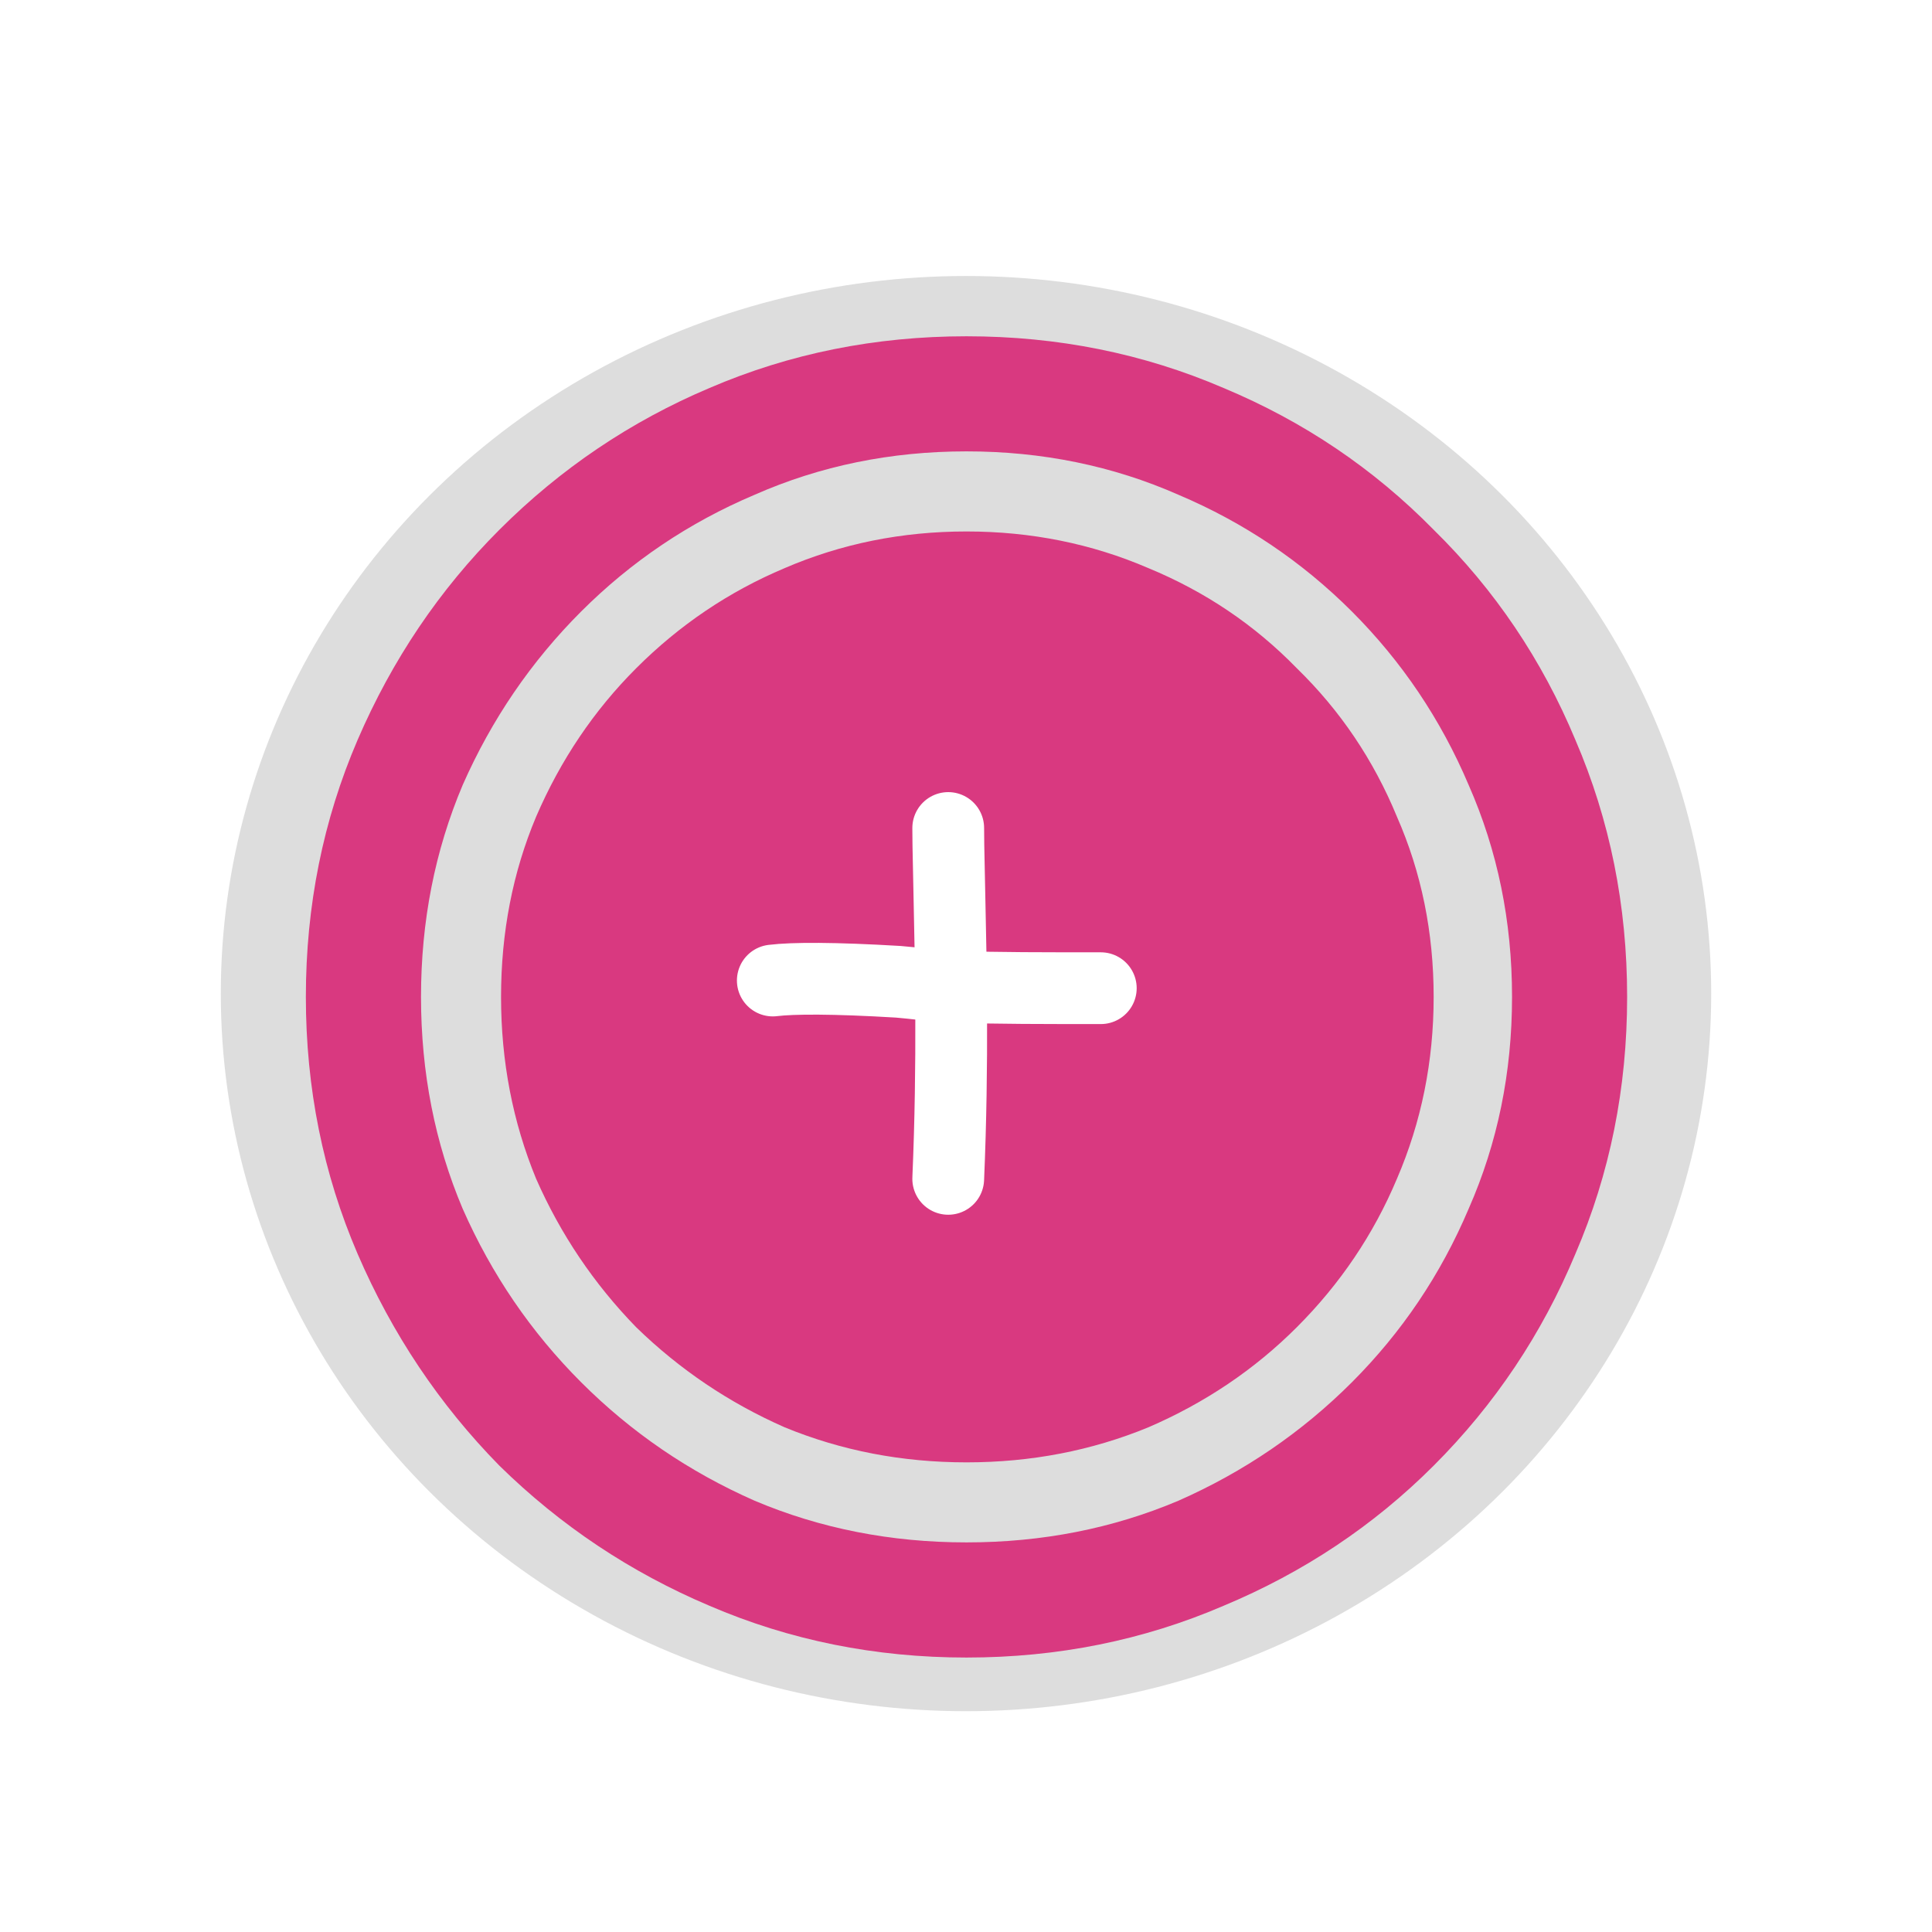
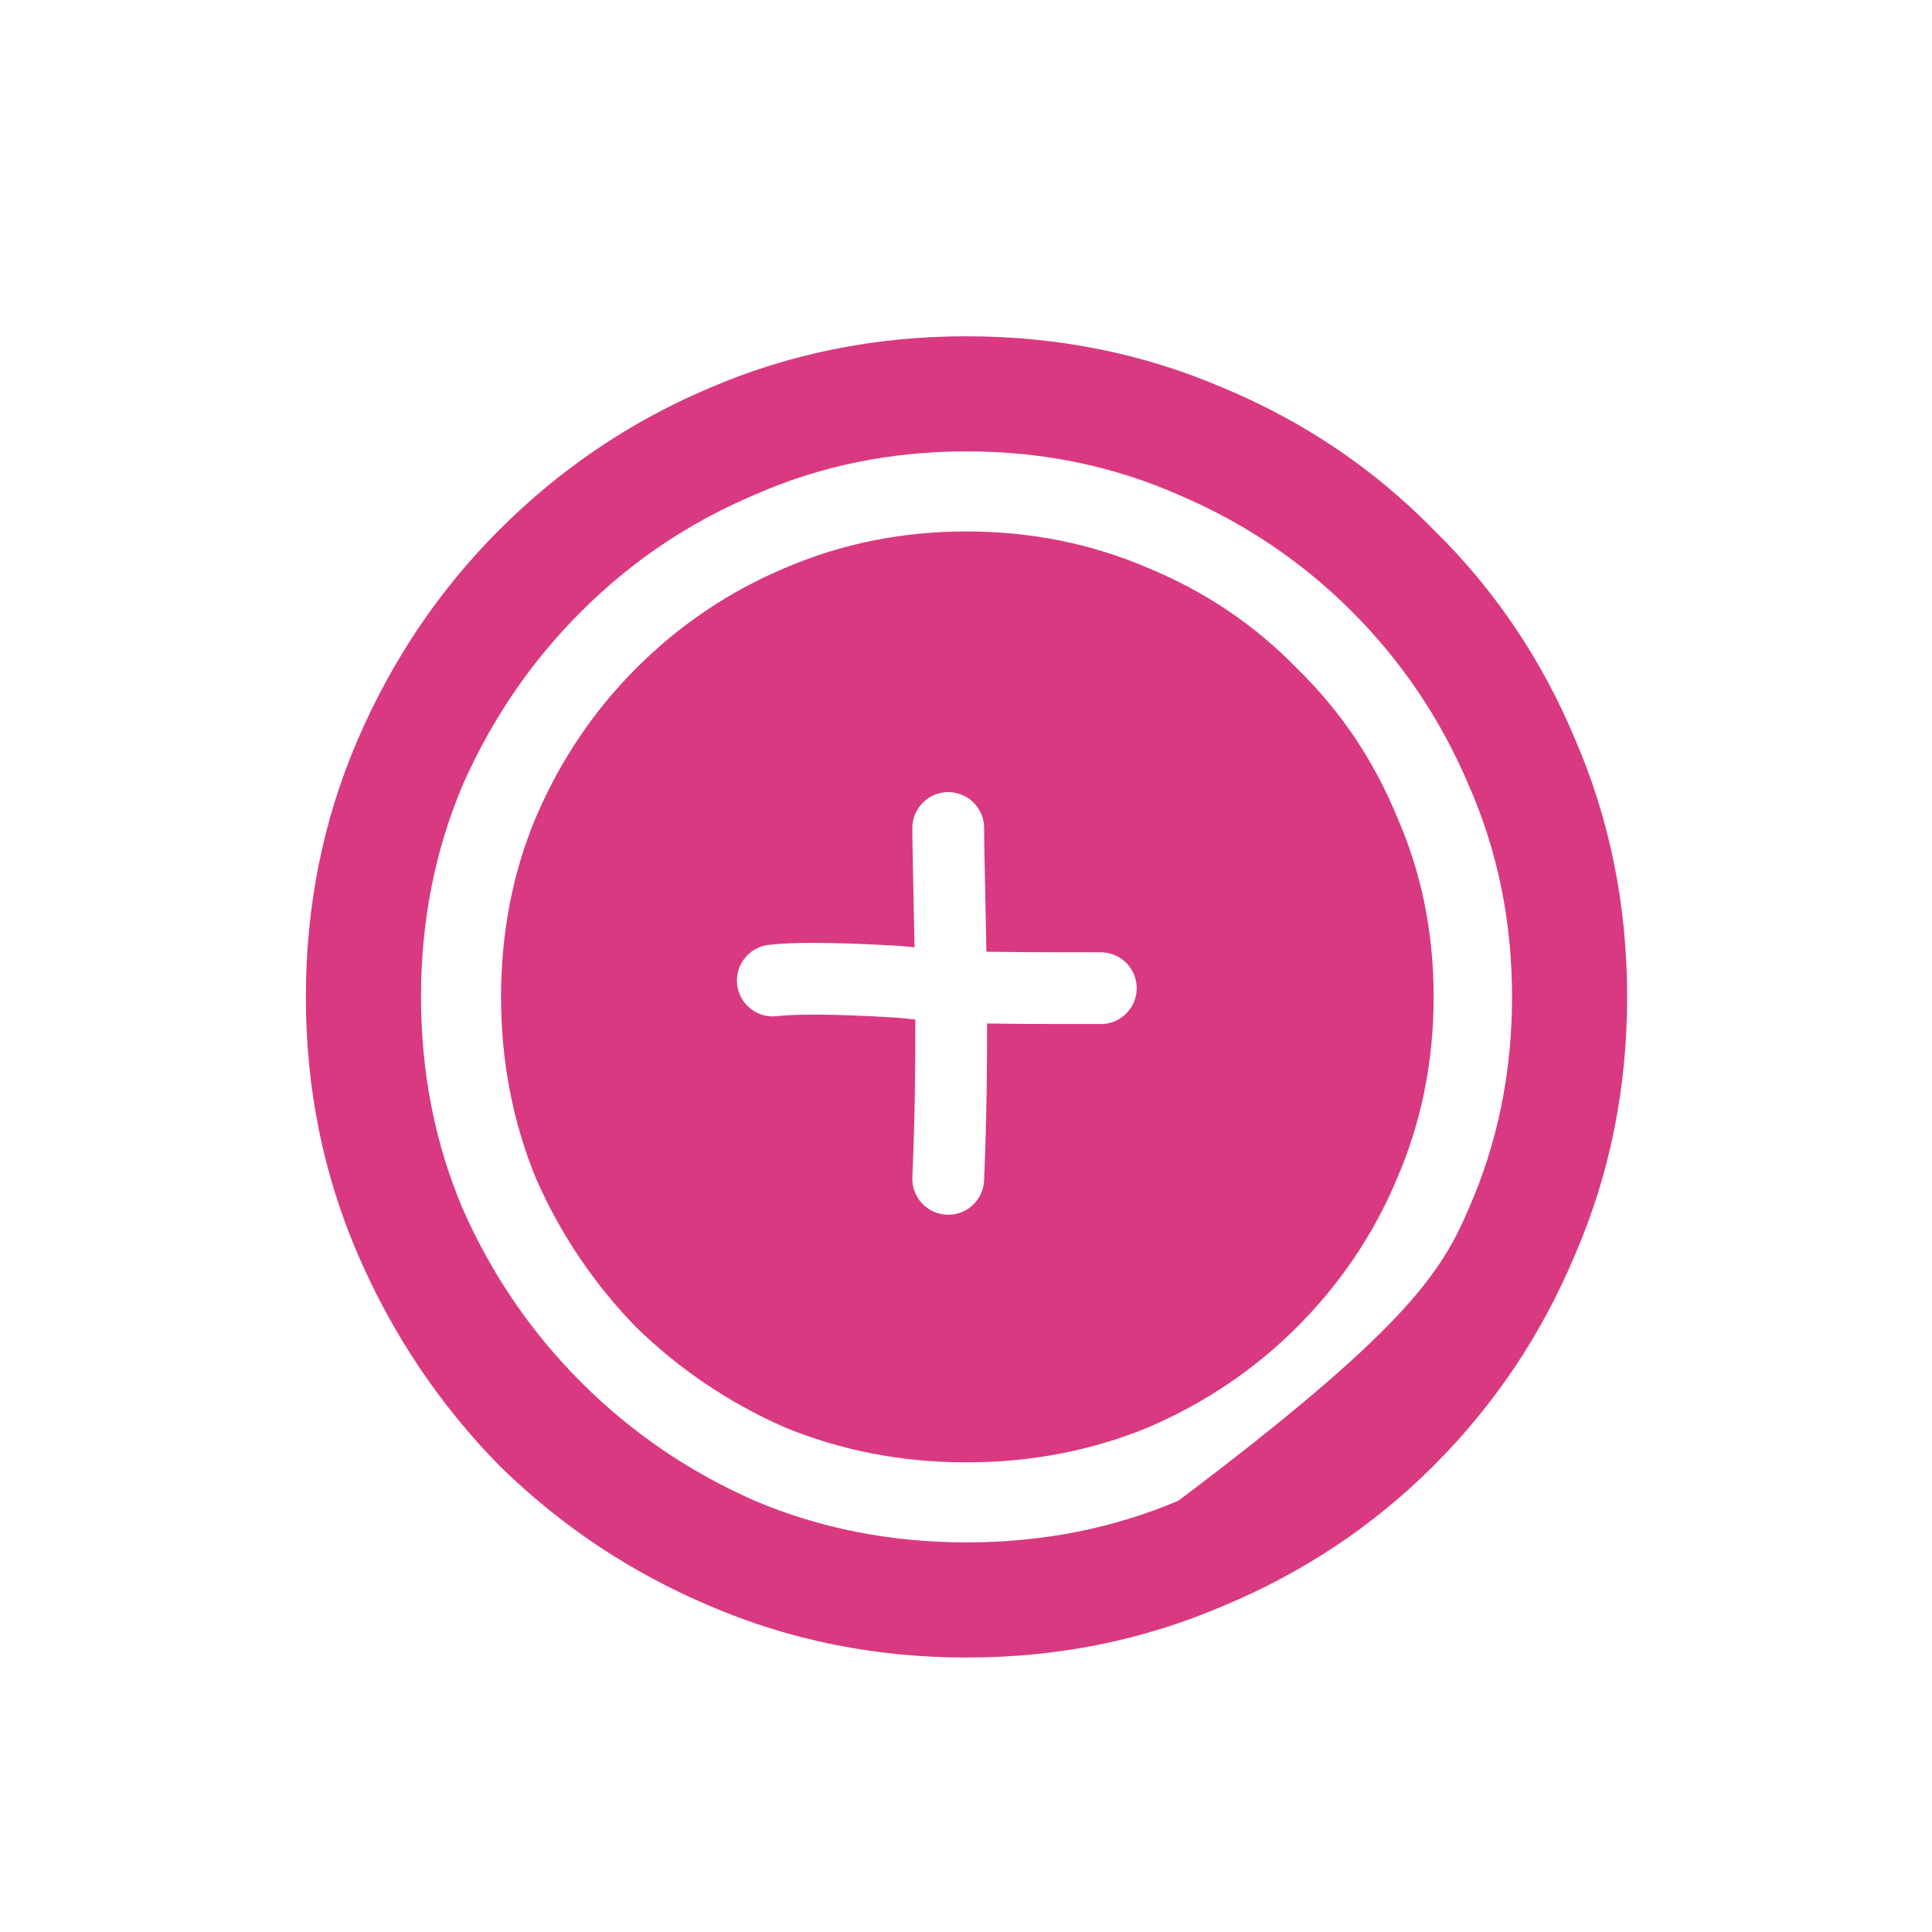
<svg xmlns="http://www.w3.org/2000/svg" width="35" height="35" viewBox="0 0 35 35" fill="none">
  <g filter="url(#filter0_f_589_142)">
-     <ellipse cx="17.5" cy="18" rx="13.5" ry="13" fill="#DDDDDD" />
-   </g>
-   <path d="M17.509 30.028C15.857 30.028 14.306 29.715 12.855 29.091C11.425 28.486 10.155 27.64 9.047 26.552C7.959 25.444 7.103 24.164 6.478 22.714C5.854 21.263 5.541 19.712 5.541 18.06C5.541 16.407 5.854 14.856 6.478 13.405C7.103 11.955 7.959 10.685 9.047 9.597C10.155 8.489 11.425 7.633 12.855 7.028C14.306 6.404 15.857 6.092 17.509 6.092C19.162 6.092 20.713 6.404 22.164 7.028C23.614 7.633 24.884 8.489 25.972 9.597C27.08 10.685 27.936 11.955 28.54 13.405C29.165 14.856 29.477 16.407 29.477 18.06C29.477 19.712 29.165 21.263 28.54 22.714C27.936 24.164 27.08 25.444 25.972 26.552C24.884 27.64 23.614 28.486 22.164 29.091C20.713 29.715 19.162 30.028 17.509 30.028ZM17.509 27.942C18.879 27.942 20.159 27.69 21.348 27.187C22.536 26.663 23.584 25.948 24.491 25.041C25.397 24.134 26.102 23.087 26.606 21.898C27.13 20.709 27.392 19.43 27.392 18.06C27.392 16.689 27.13 15.41 26.606 14.221C26.102 13.033 25.397 11.985 24.491 11.078C23.584 10.172 22.536 9.466 21.348 8.963C20.159 8.439 18.879 8.177 17.509 8.177C16.139 8.177 14.86 8.439 13.671 8.963C12.482 9.466 11.435 10.172 10.528 11.078C9.621 11.985 8.906 13.033 8.382 14.221C7.879 15.41 7.627 16.689 7.627 18.06C7.627 19.43 7.879 20.709 8.382 21.898C8.906 23.087 9.621 24.134 10.528 25.041C11.435 25.948 12.482 26.663 13.671 27.187C14.86 27.69 16.139 27.942 17.509 27.942ZM17.509 26.492C16.341 26.492 15.243 26.28 14.215 25.857C13.208 25.414 12.311 24.809 11.525 24.044C10.76 23.258 10.155 22.361 9.712 21.354C9.289 20.326 9.077 19.228 9.077 18.06C9.077 16.891 9.289 15.803 9.712 14.796C10.155 13.768 10.76 12.871 11.525 12.106C12.311 11.32 13.208 10.716 14.215 10.292C15.243 9.849 16.341 9.628 17.509 9.628C18.678 9.628 19.776 9.849 20.804 10.292C21.831 10.716 22.728 11.32 23.493 12.106C24.279 12.871 24.884 13.768 25.307 14.796C25.75 15.803 25.972 16.891 25.972 18.06C25.972 19.228 25.75 20.326 25.307 21.354C24.884 22.361 24.279 23.258 23.493 24.044C22.728 24.809 21.831 25.414 20.804 25.857C19.776 26.28 18.678 26.492 17.509 26.492Z" fill="#D93980" />
+     </g>
+   <path d="M17.509 30.028C15.857 30.028 14.306 29.715 12.855 29.091C11.425 28.486 10.155 27.64 9.047 26.552C7.959 25.444 7.103 24.164 6.478 22.714C5.854 21.263 5.541 19.712 5.541 18.06C5.541 16.407 5.854 14.856 6.478 13.405C7.103 11.955 7.959 10.685 9.047 9.597C10.155 8.489 11.425 7.633 12.855 7.028C14.306 6.404 15.857 6.092 17.509 6.092C19.162 6.092 20.713 6.404 22.164 7.028C23.614 7.633 24.884 8.489 25.972 9.597C27.08 10.685 27.936 11.955 28.54 13.405C29.165 14.856 29.477 16.407 29.477 18.06C29.477 19.712 29.165 21.263 28.54 22.714C27.936 24.164 27.08 25.444 25.972 26.552C24.884 27.64 23.614 28.486 22.164 29.091C20.713 29.715 19.162 30.028 17.509 30.028ZM17.509 27.942C18.879 27.942 20.159 27.69 21.348 27.187C25.397 24.134 26.102 23.087 26.606 21.898C27.13 20.709 27.392 19.43 27.392 18.06C27.392 16.689 27.13 15.41 26.606 14.221C26.102 13.033 25.397 11.985 24.491 11.078C23.584 10.172 22.536 9.466 21.348 8.963C20.159 8.439 18.879 8.177 17.509 8.177C16.139 8.177 14.86 8.439 13.671 8.963C12.482 9.466 11.435 10.172 10.528 11.078C9.621 11.985 8.906 13.033 8.382 14.221C7.879 15.41 7.627 16.689 7.627 18.06C7.627 19.43 7.879 20.709 8.382 21.898C8.906 23.087 9.621 24.134 10.528 25.041C11.435 25.948 12.482 26.663 13.671 27.187C14.86 27.69 16.139 27.942 17.509 27.942ZM17.509 26.492C16.341 26.492 15.243 26.28 14.215 25.857C13.208 25.414 12.311 24.809 11.525 24.044C10.76 23.258 10.155 22.361 9.712 21.354C9.289 20.326 9.077 19.228 9.077 18.06C9.077 16.891 9.289 15.803 9.712 14.796C10.155 13.768 10.76 12.871 11.525 12.106C12.311 11.32 13.208 10.716 14.215 10.292C15.243 9.849 16.341 9.628 17.509 9.628C18.678 9.628 19.776 9.849 20.804 10.292C21.831 10.716 22.728 11.32 23.493 12.106C24.279 12.871 24.884 13.768 25.307 14.796C25.75 15.803 25.972 16.891 25.972 18.06C25.972 19.228 25.75 20.326 25.307 21.354C24.884 22.361 24.279 23.258 23.493 24.044C22.728 24.809 21.831 25.414 20.804 25.857C19.776 26.28 18.678 26.492 17.509 26.492Z" fill="#D93980" />
  <path d="M17.178 15C17.178 15.137 17.178 15.274 17.201 16.302C17.223 17.33 17.269 19.245 17.178 21.356" stroke="white" stroke-width="1.3" stroke-linecap="round" />
  <path d="M14 17.763C14.366 17.718 15.103 17.716 16.275 17.786C16.577 17.809 16.805 17.855 17.401 17.878C17.997 17.902 18.955 17.902 19.942 17.902" stroke="white" stroke-width="1.3" stroke-linecap="round" />
  <defs>
    <filter id="filter0_f_589_142" x="0" y="1" width="35" height="34" filterUnits="userSpaceOnUse" color-interpolation-filters="sRGB">
      <feFlood flood-opacity="0" result="BackgroundImageFix" />
      <feBlend mode="normal" in="SourceGraphic" in2="BackgroundImageFix" result="shape" />
      <feGaussianBlur stdDeviation="2" result="effect1_foregroundBlur_589_142" />
    </filter>
  </defs>
</svg>